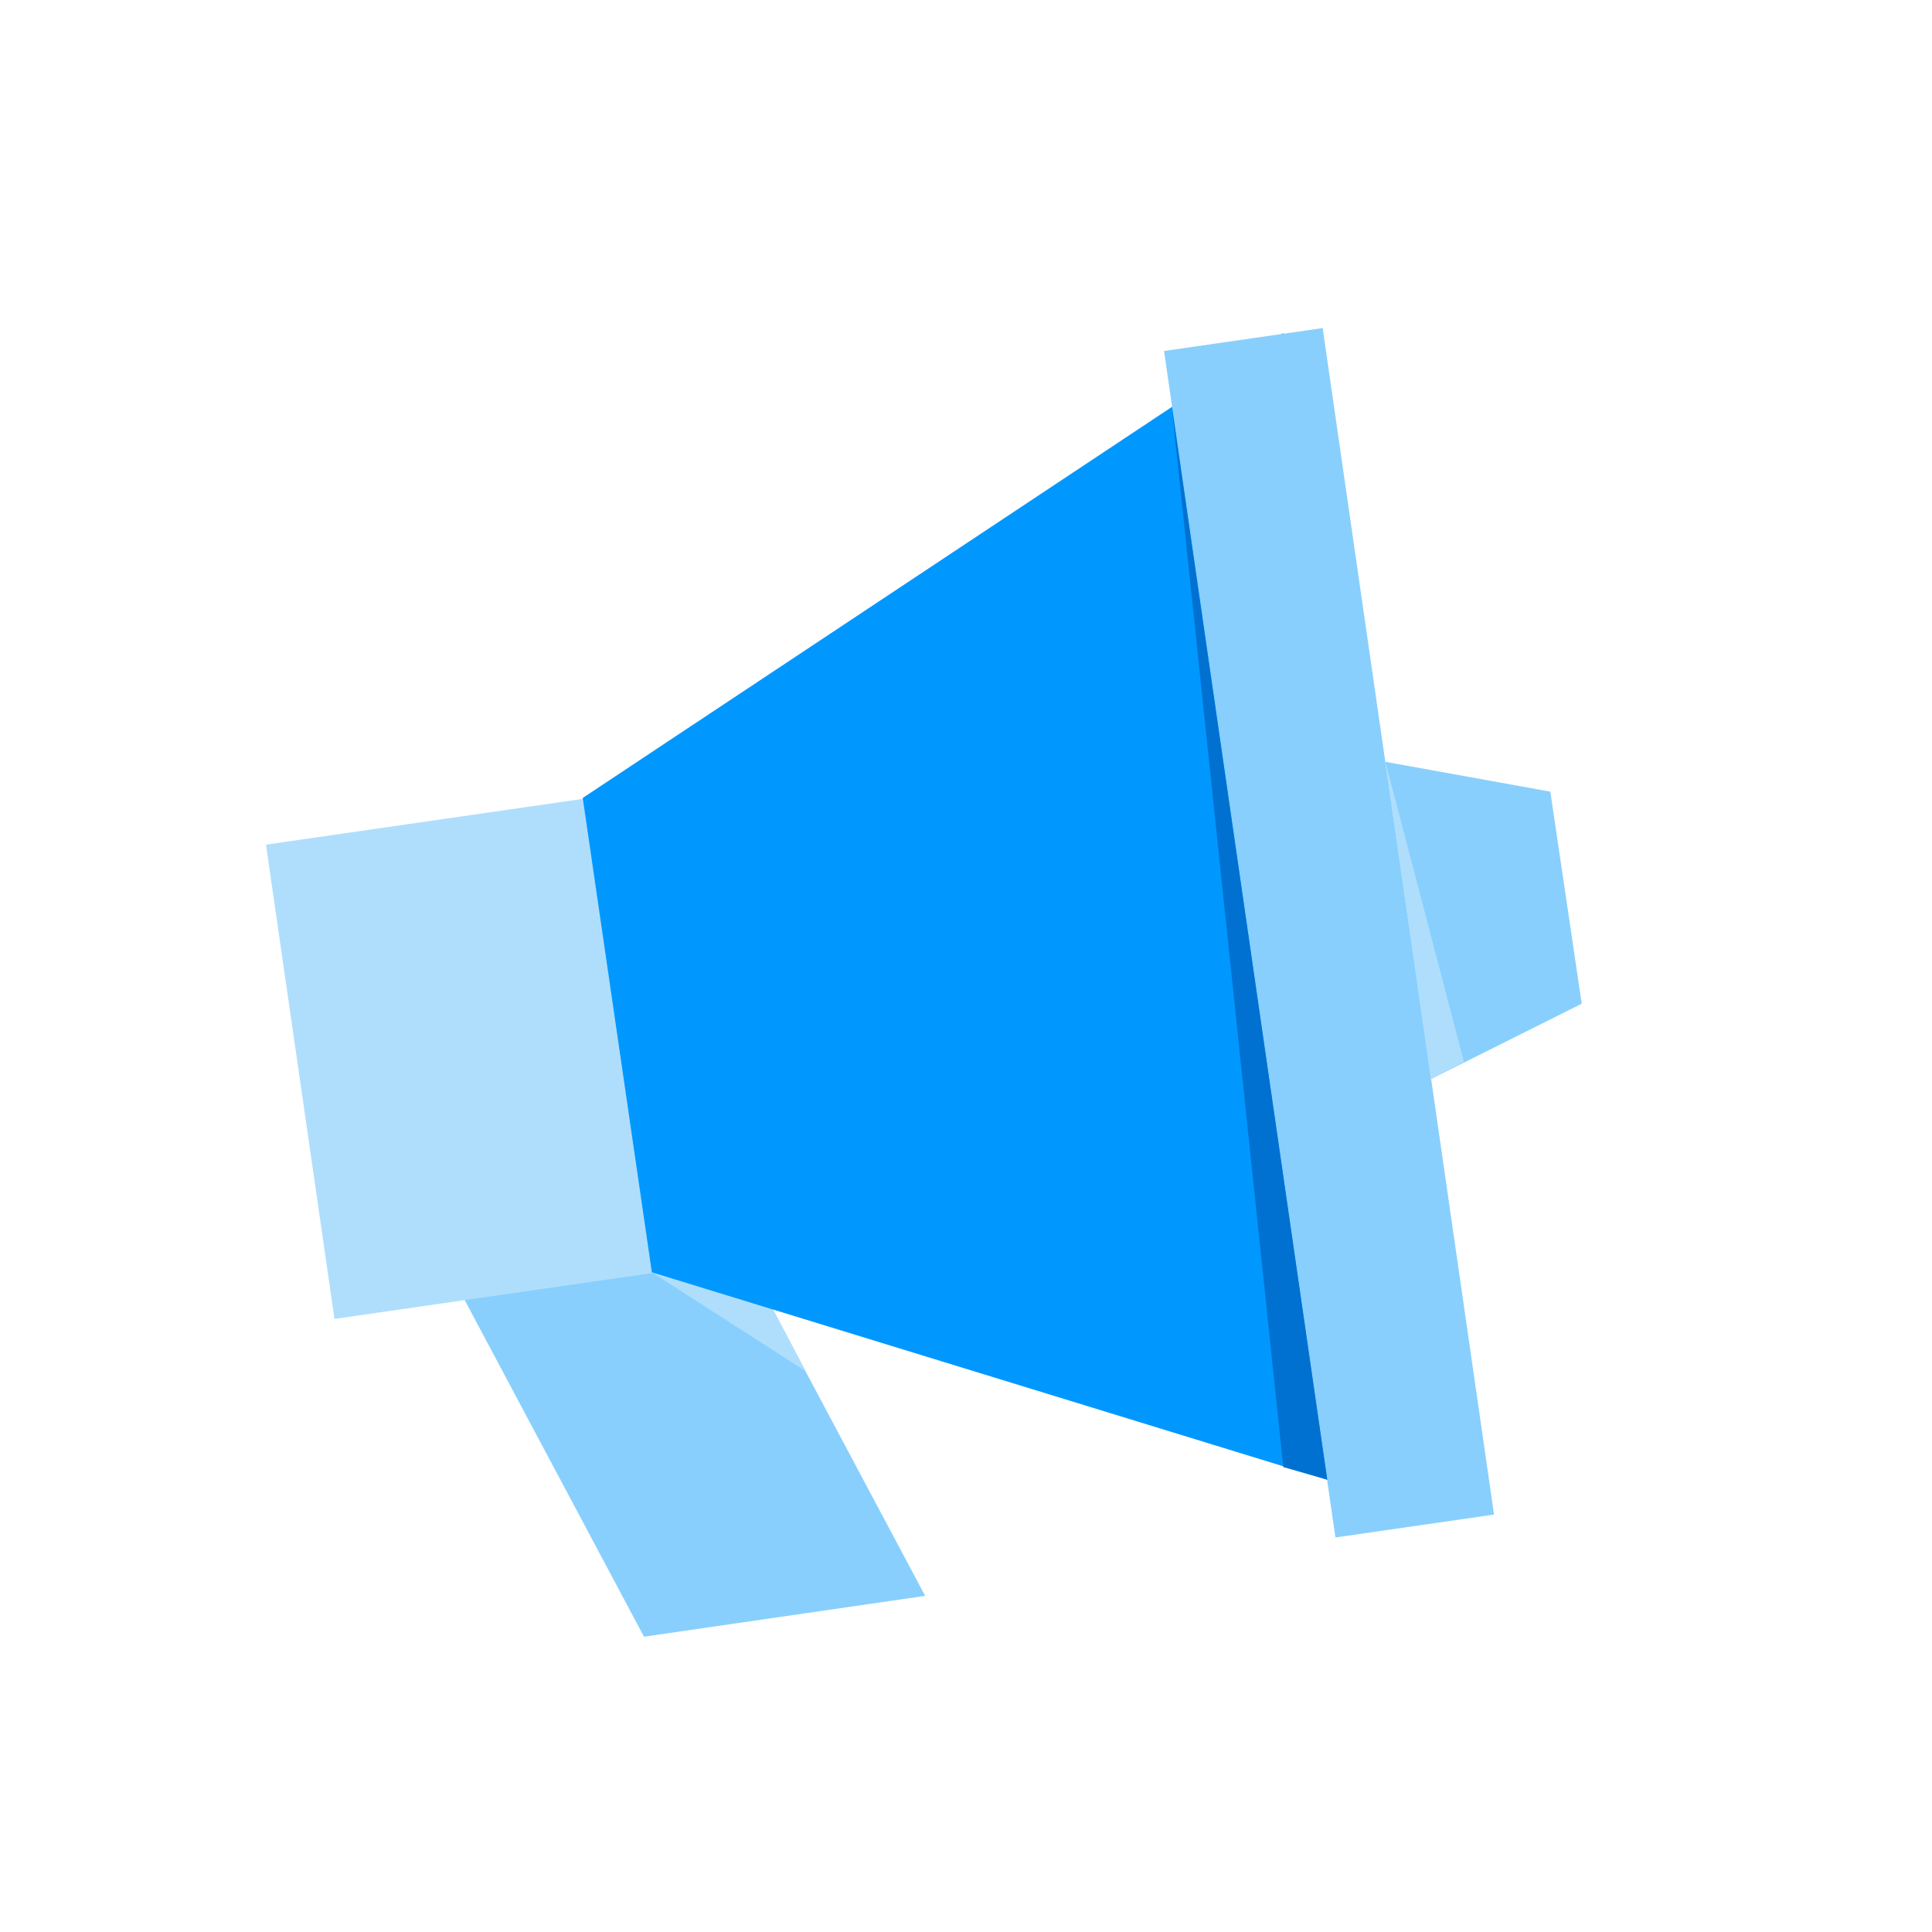
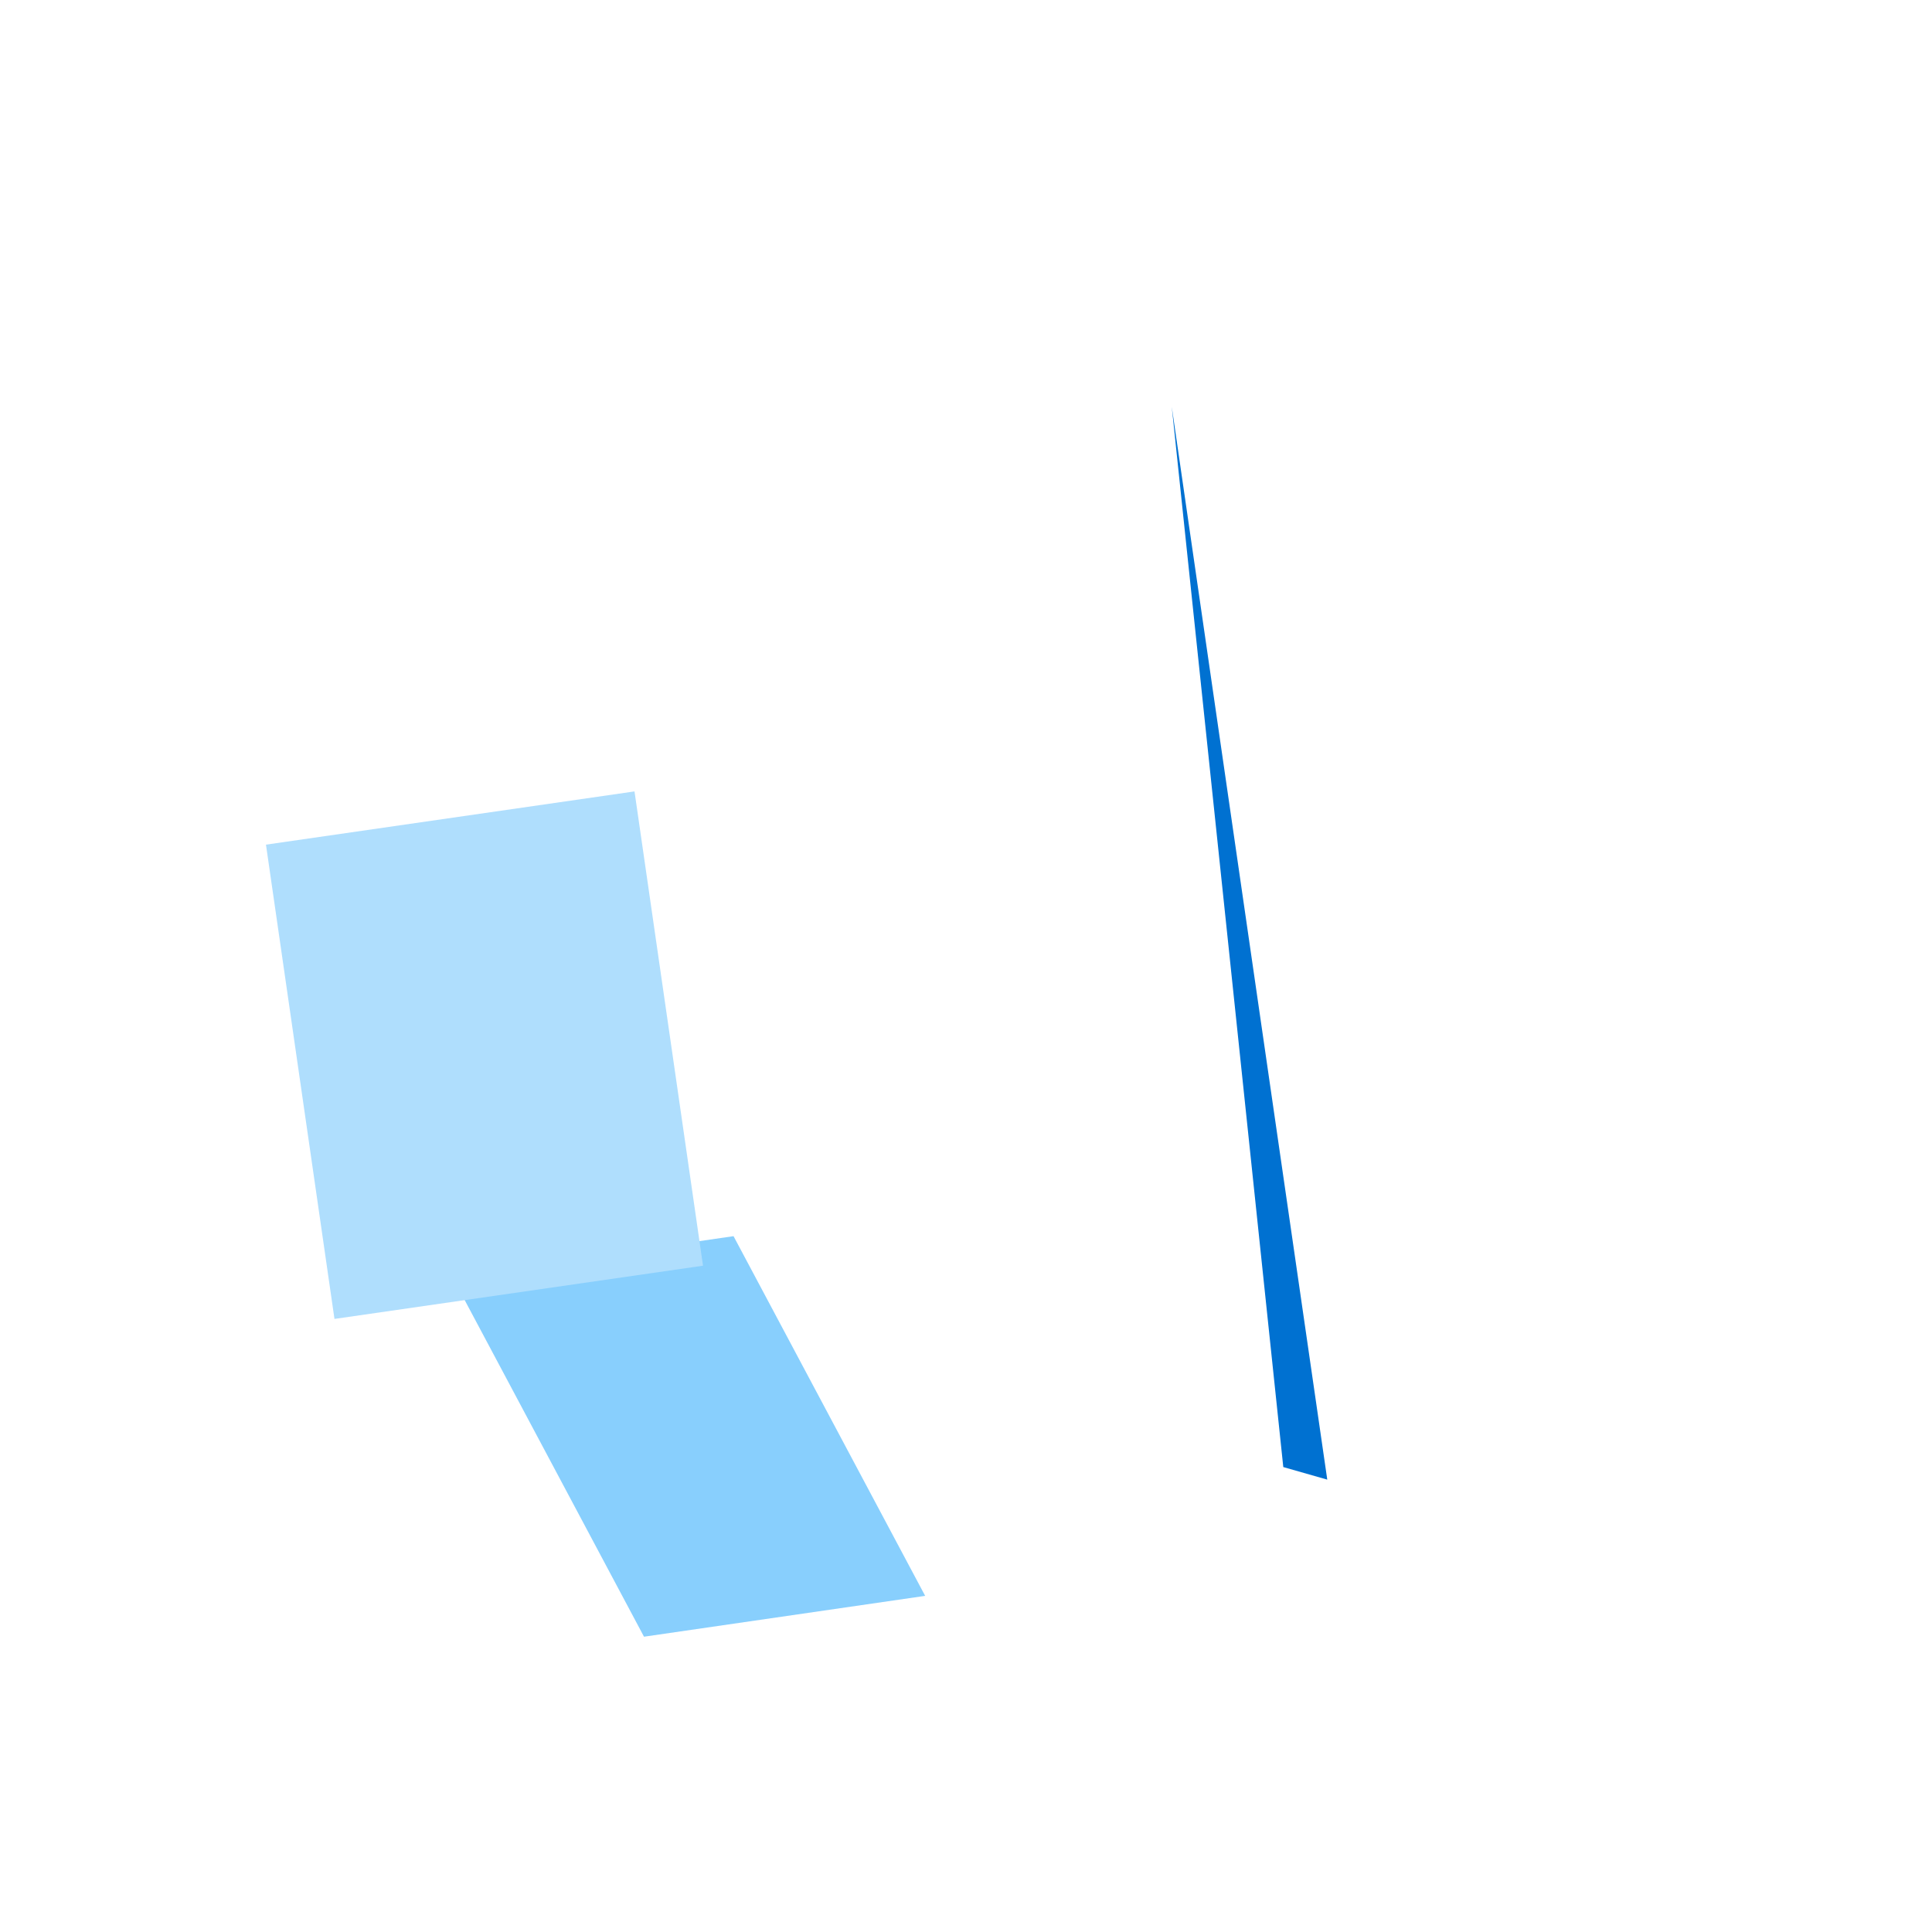
<svg xmlns="http://www.w3.org/2000/svg" version="1.1" id="Layer_1" x="0px" y="0px" viewBox="0 0 123 123" style="enable-background:new 0 0 123 123;" xml:space="preserve">
  <style type="text/css">
	.st0{fill:#88CFFD;}
	.st1{fill:#AFDEFD;}
	.st2{fill:#0098FF;}
	.st3{fill:#0071D1;}
</style>
  <title>Direct Integration</title>
  <g id="Viral_x2C__Marketing_x2C__Analysis_x2C__Seo">
    <title>29 Viral Marketing</title>
    <g id="_29_Viral_Marketing">
      <polygon class="st0" points="46.7,78.7 28.8,81.3 41,104.2 58.9,101.6   " />
-       <polygon class="st1" points="41.5,81 51.3,87.3 47.5,80.1   " />
      <rect x="19" y="51.9" transform="matrix(0.99 -0.143 0.143 0.99 -9.299 5.11)" class="st1" width="23.7" height="30.5" />
-       <polygon class="st2" points="37.1,50.8 81.7,21.2 92.6,96.7 41.5,81   " />
-       <rect x="79.5" y="21.2" transform="matrix(0.99 -0.143 0.143 0.99 -7.628 12.726)" class="st0" width="10.2" height="76.3" />
-       <polygon class="st0" points="88.2,48.5 91.1,68.7 100.7,63.9 98.7,50.4   " />
      <polygon class="st3" points="74.6,25.9 81.7,93.4 84.5,94.2 84.5,94.2   " />
-       <polygon class="st1" points="88.2,48.5 91.1,68.7 93.2,67.6   " />
    </g>
  </g>
</svg>